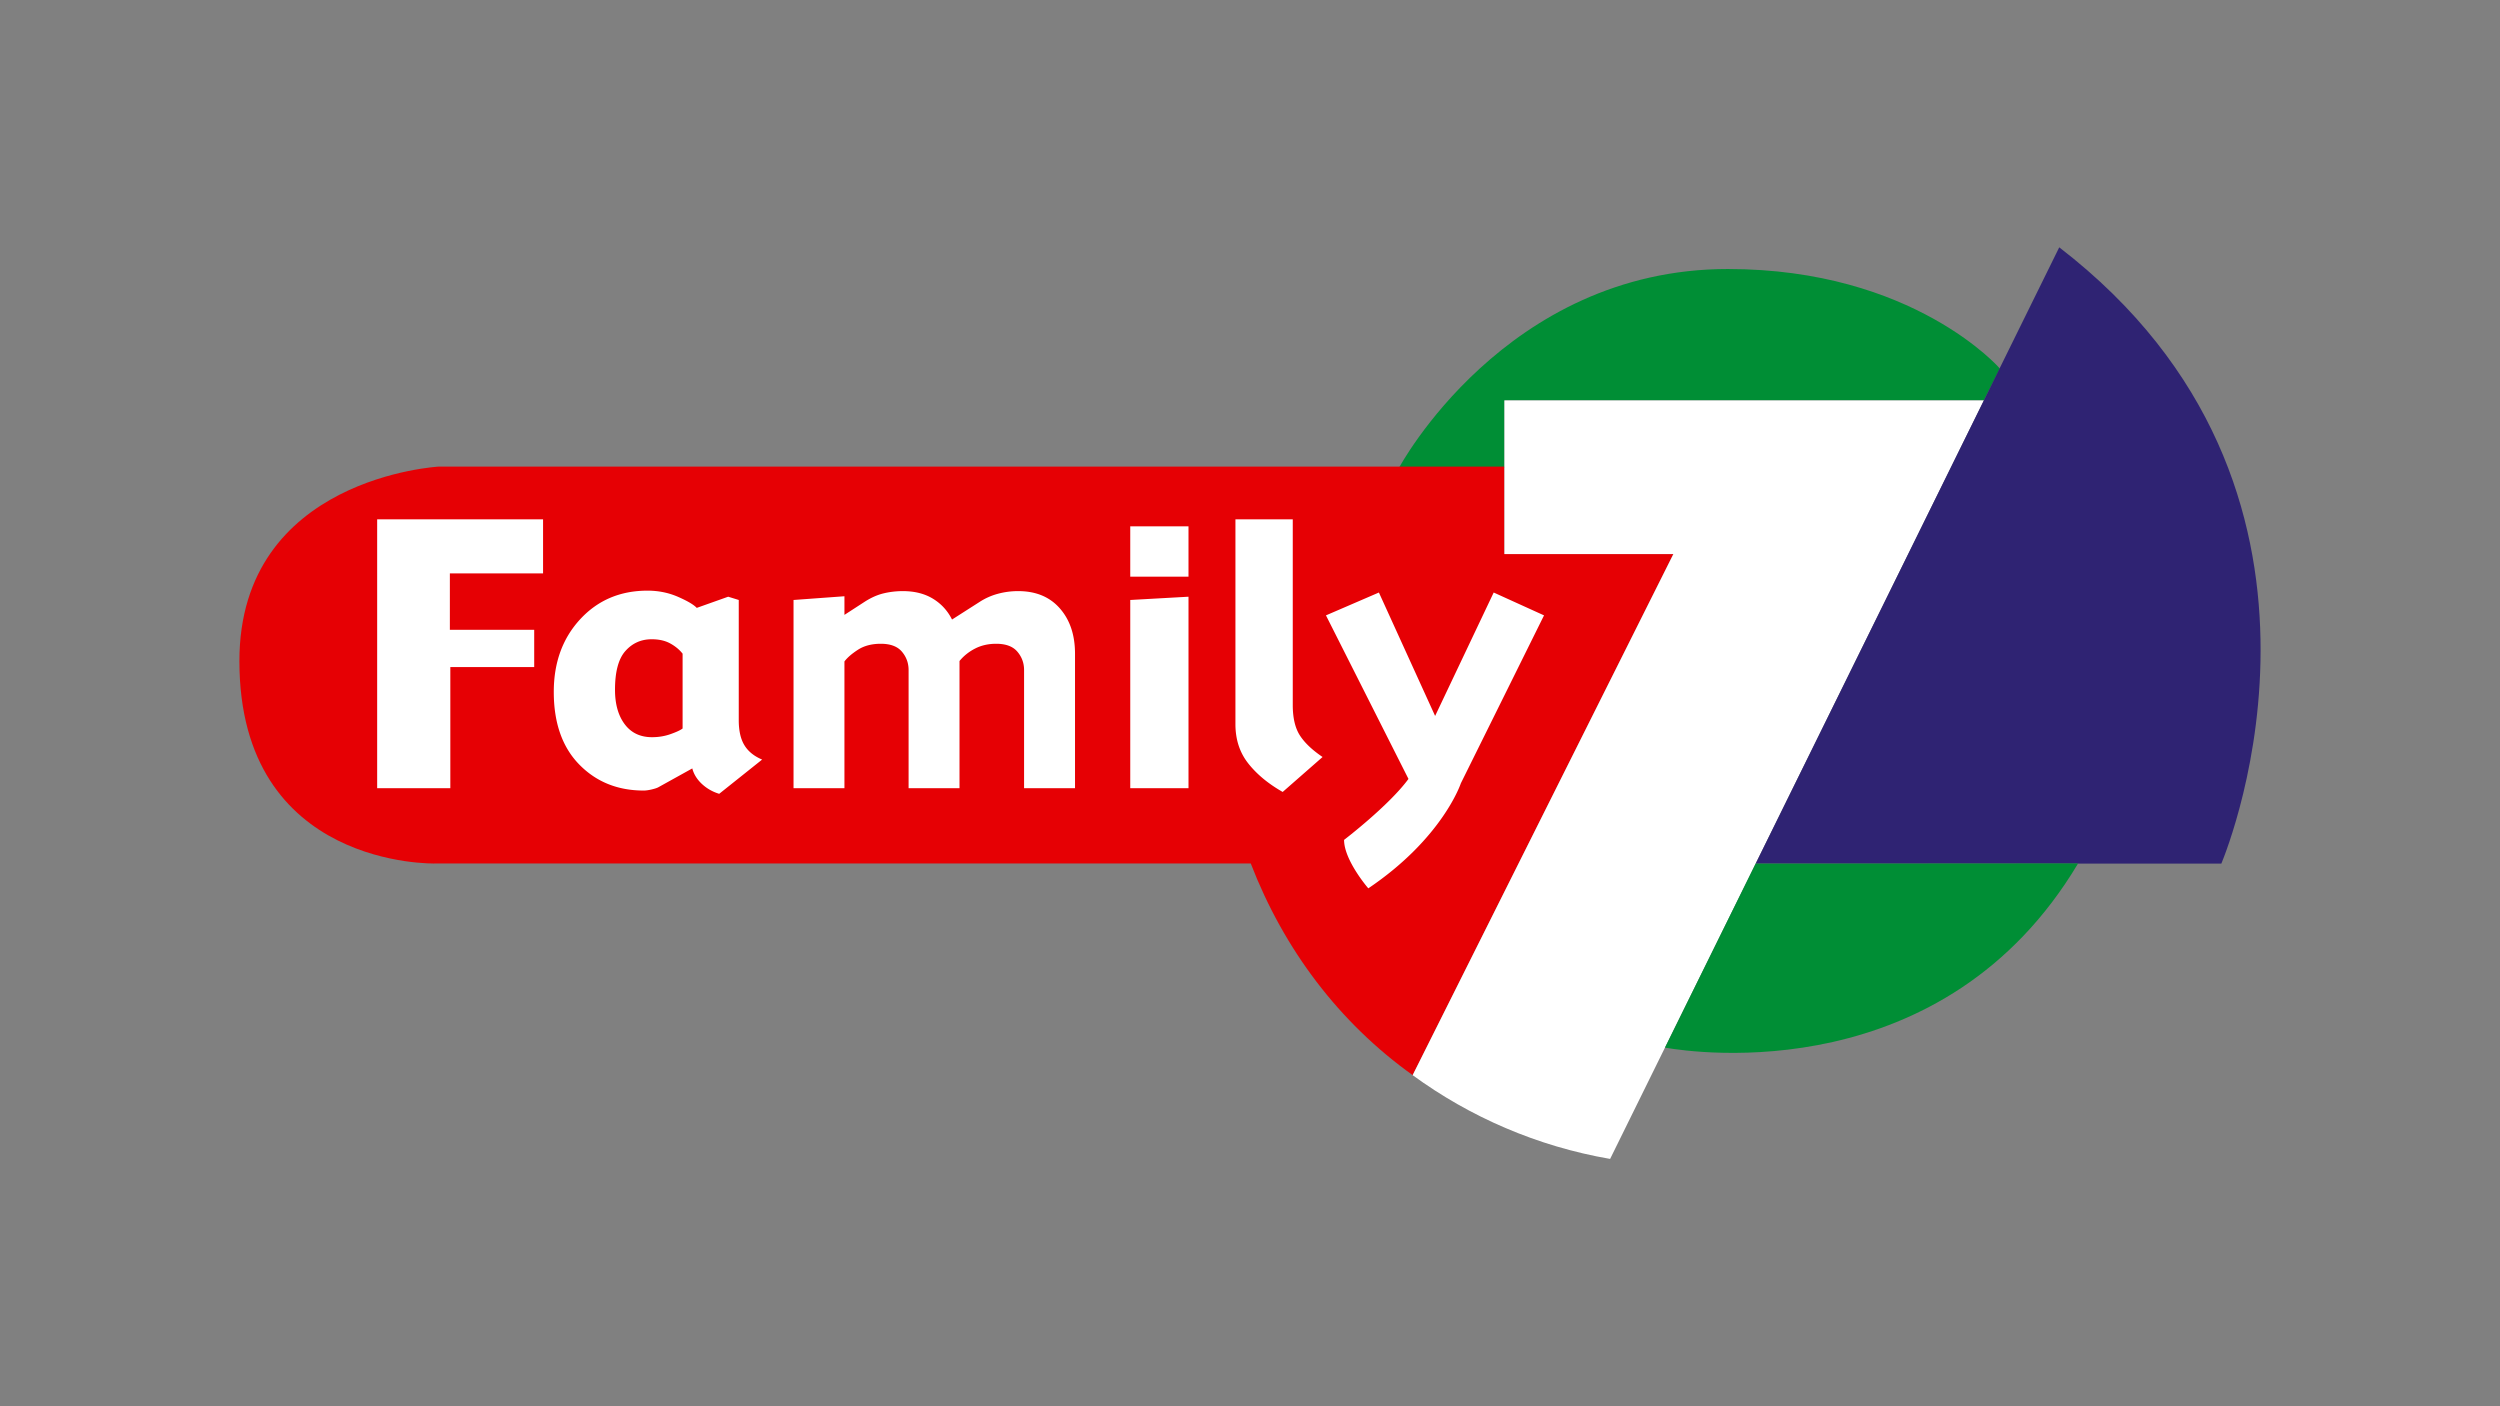
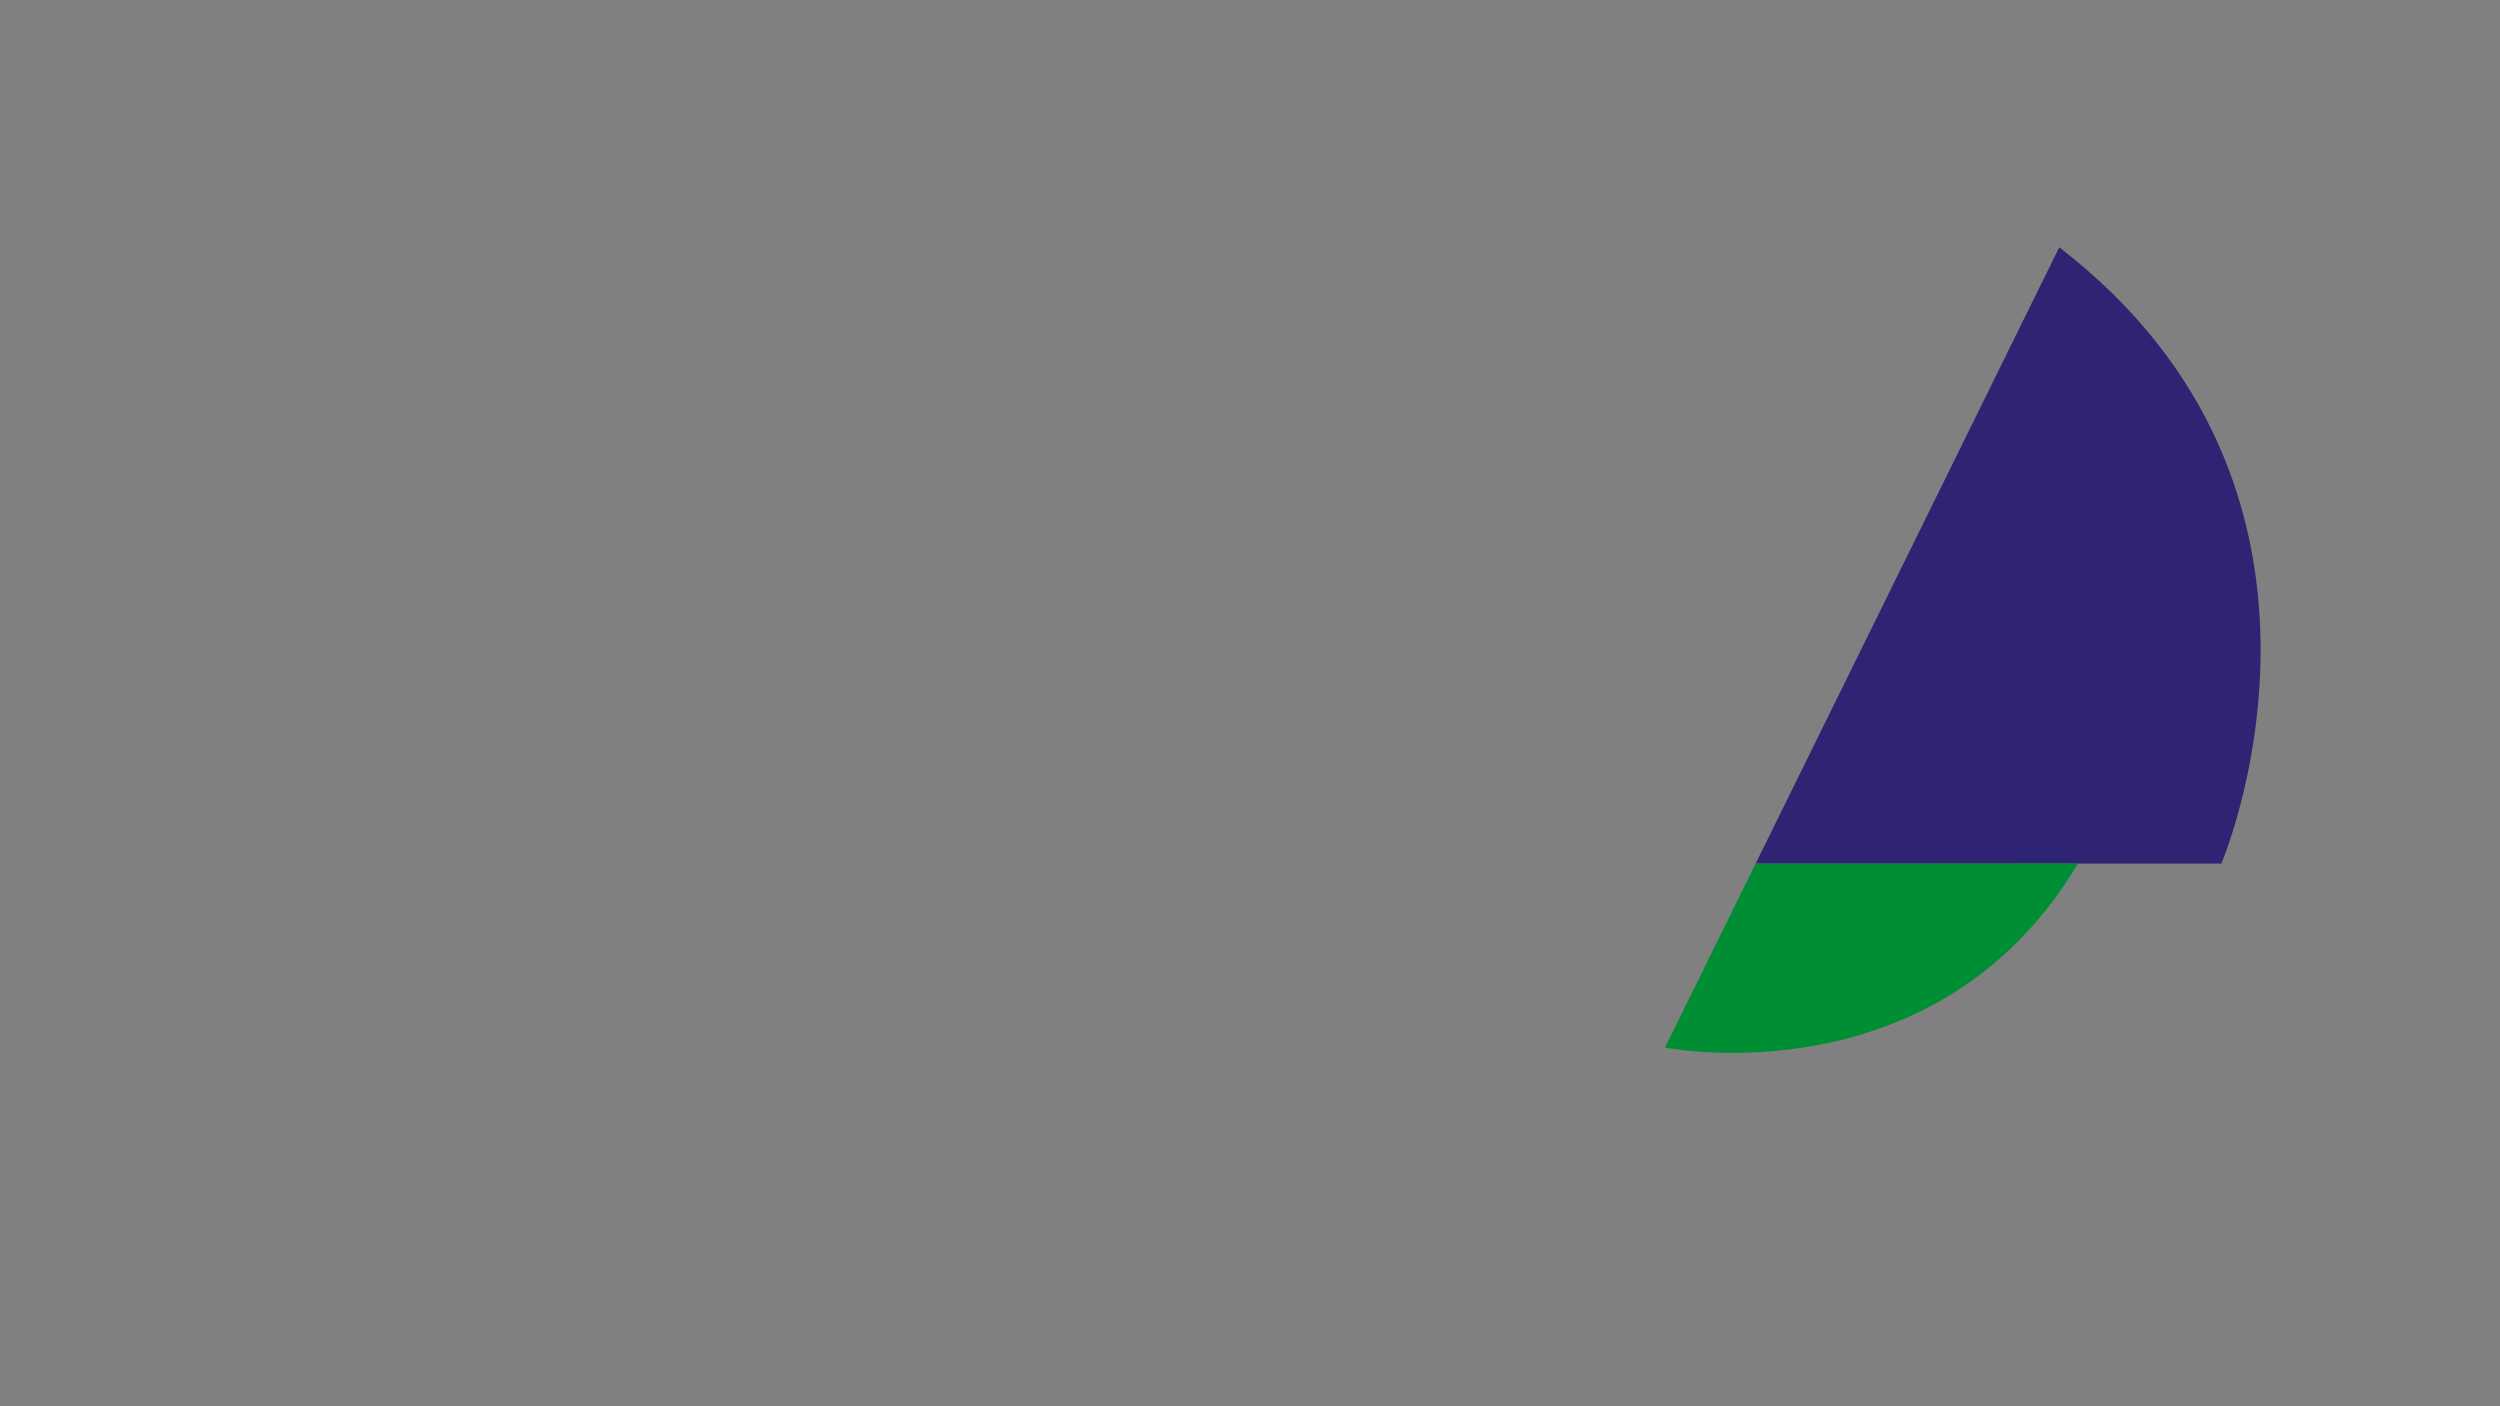
<svg xmlns="http://www.w3.org/2000/svg" viewBox="0 0 1600 900">
  <rect x="0" y="0" width="1600" height="900" fill="#808080" stroke="none" />
-   <path fill="#008E35" d="M1105.845 172.168c118.877 0 174.062 63.688 174.062 63.688l-10.188 20.375H962.821v43.301h-67.548c.007.007 67.928-127.364 210.572-127.364" />
-   <path fill="#E60004" d="M800.493 552.637c21.168 54.867 56.473 101.777 103.6 135.438l166.878-333.471h-108.15l-.015-55.998H281.042s-127.824 6.76-127.824 124.457c0 133.119 125.433 129.574 125.433 129.574h521.842z" />
-   <path fill="#FFF" d="M341.891 426.928h-53.68v77.531h-46.824V332.385H347.56v34.594h-59.647v36.09h53.978v23.859zm145.872 59.197l-27.476 21.918c-4.21-1.281-7.885-3.371-11.028-6.275-3.134-2.906-5.209-6.225-6.197-9.975l-21.643 12.002c-.84.482-2.282.959-4.316 1.447-2.041.469-3.751.711-5.119.711-16.657 0-30.416-5.561-41.278-16.676-10.86-11.125-16.289-26.609-16.289-46.455 0-18.801 5.629-34.301 16.901-46.508 11.264-12.188 25.633-18.299 43.103-18.299 6.982 0 13.482 1.328 19.545 3.971 6.057 2.662 10.039 5.012 11.955 7.061l20.123-7.152 6.759 2.09v76.902c0 6.738 1.194 12.08 3.616 16.049 2.415 3.972 6.198 7.031 11.344 9.189m-50.899-19.887v-47.885c-2.012-2.565-4.642-4.74-7.878-6.527-3.246-1.801-7.21-2.701-11.892-2.701-6.761 0-12.363 2.498-16.804 7.486-4.46 4.979-6.682 13.262-6.682 24.832 0 9.188 2.073 16.531 6.214 22.065 4.147 5.533 9.982 8.297 17.471 8.297 4.281 0 8.287-.68 12.04-2.035 3.746-1.346 6.256-2.524 7.531-3.532m251.131 38.221h-32.582v-75.617c0-4.488-1.434-8.414-4.307-11.779-2.866-3.363-7.379-5.047-13.538-5.047-5.033 0-9.53 1.02-13.496 3.062-3.966 2.031-7.299 4.693-9.982 7.969v81.412h-32.584v-75.617c0-4.488-1.434-8.414-4.289-11.779-2.858-3.363-7.354-5.047-13.489-5.047-5.779 0-10.655 1.273-14.606 3.811-3.949 2.551-6.839 5.062-8.676 7.516v81.117H507.86V383.984l32.585-2.385v11.922l12.657-8.209c4.189-2.73 8.307-4.576 12.351-5.551a52.85 52.85 0 0 1 12.341-1.449c7.527 0 13.94 1.615 19.268 4.848 5.318 3.238 9.402 7.676 12.238 13.344l17.599-11.246a40.894 40.894 0 0 1 11.63-5.203c4.194-1.154 8.564-1.742 13.116-1.742 11.304 0 20.187 3.682 26.648 11.045 6.475 7.363 9.719 17.043 9.719 29.043v86.059h-.017zm72.648-135.391h-37.278v-32.203h37.278v32.203zm0 135.391h-37.278V383.984l37.278-2.09v122.565zm85.811-19.98l-25.529 22.373c-9.277-5.281-16.648-11.387-22.078-18.312-5.438-6.918-8.164-15.271-8.164-25.041V332.385h36.685V451.23c0 8.24 1.521 14.725 4.561 19.443 3.046 4.725 7.883 9.325 14.525 13.806m54.967 14.027L848.613 393.84l33.884-14.631 35.977 78.998 37.492-78.998 32.212 14.631-53.221 107.435s-11.526 35.062-59.245 67.266c0 0-15.511-17.891-15.511-31.018.009 0 28.747-21.964 41.22-39.017" />
-   <path fill="#FFF" d="M962.821 256.23v98.373h108.144L904.084 688.106c36.731 26.814 79.731 45.551 126.391 53.602l239.25-485.471H962.821v-.007z" />
  <path fill="#2F2373" d="M1123.607 552.725h298.045c4.821-11.59 96.595-240.209-103.74-394.434l-194.303 394.434h-.002z" />
  <path fill="#008E35" d="M1330 552.568l-206.401.156-58.024 117.746c19.9 3.553 178.571 26.108 264.425-117.902" />
</svg>